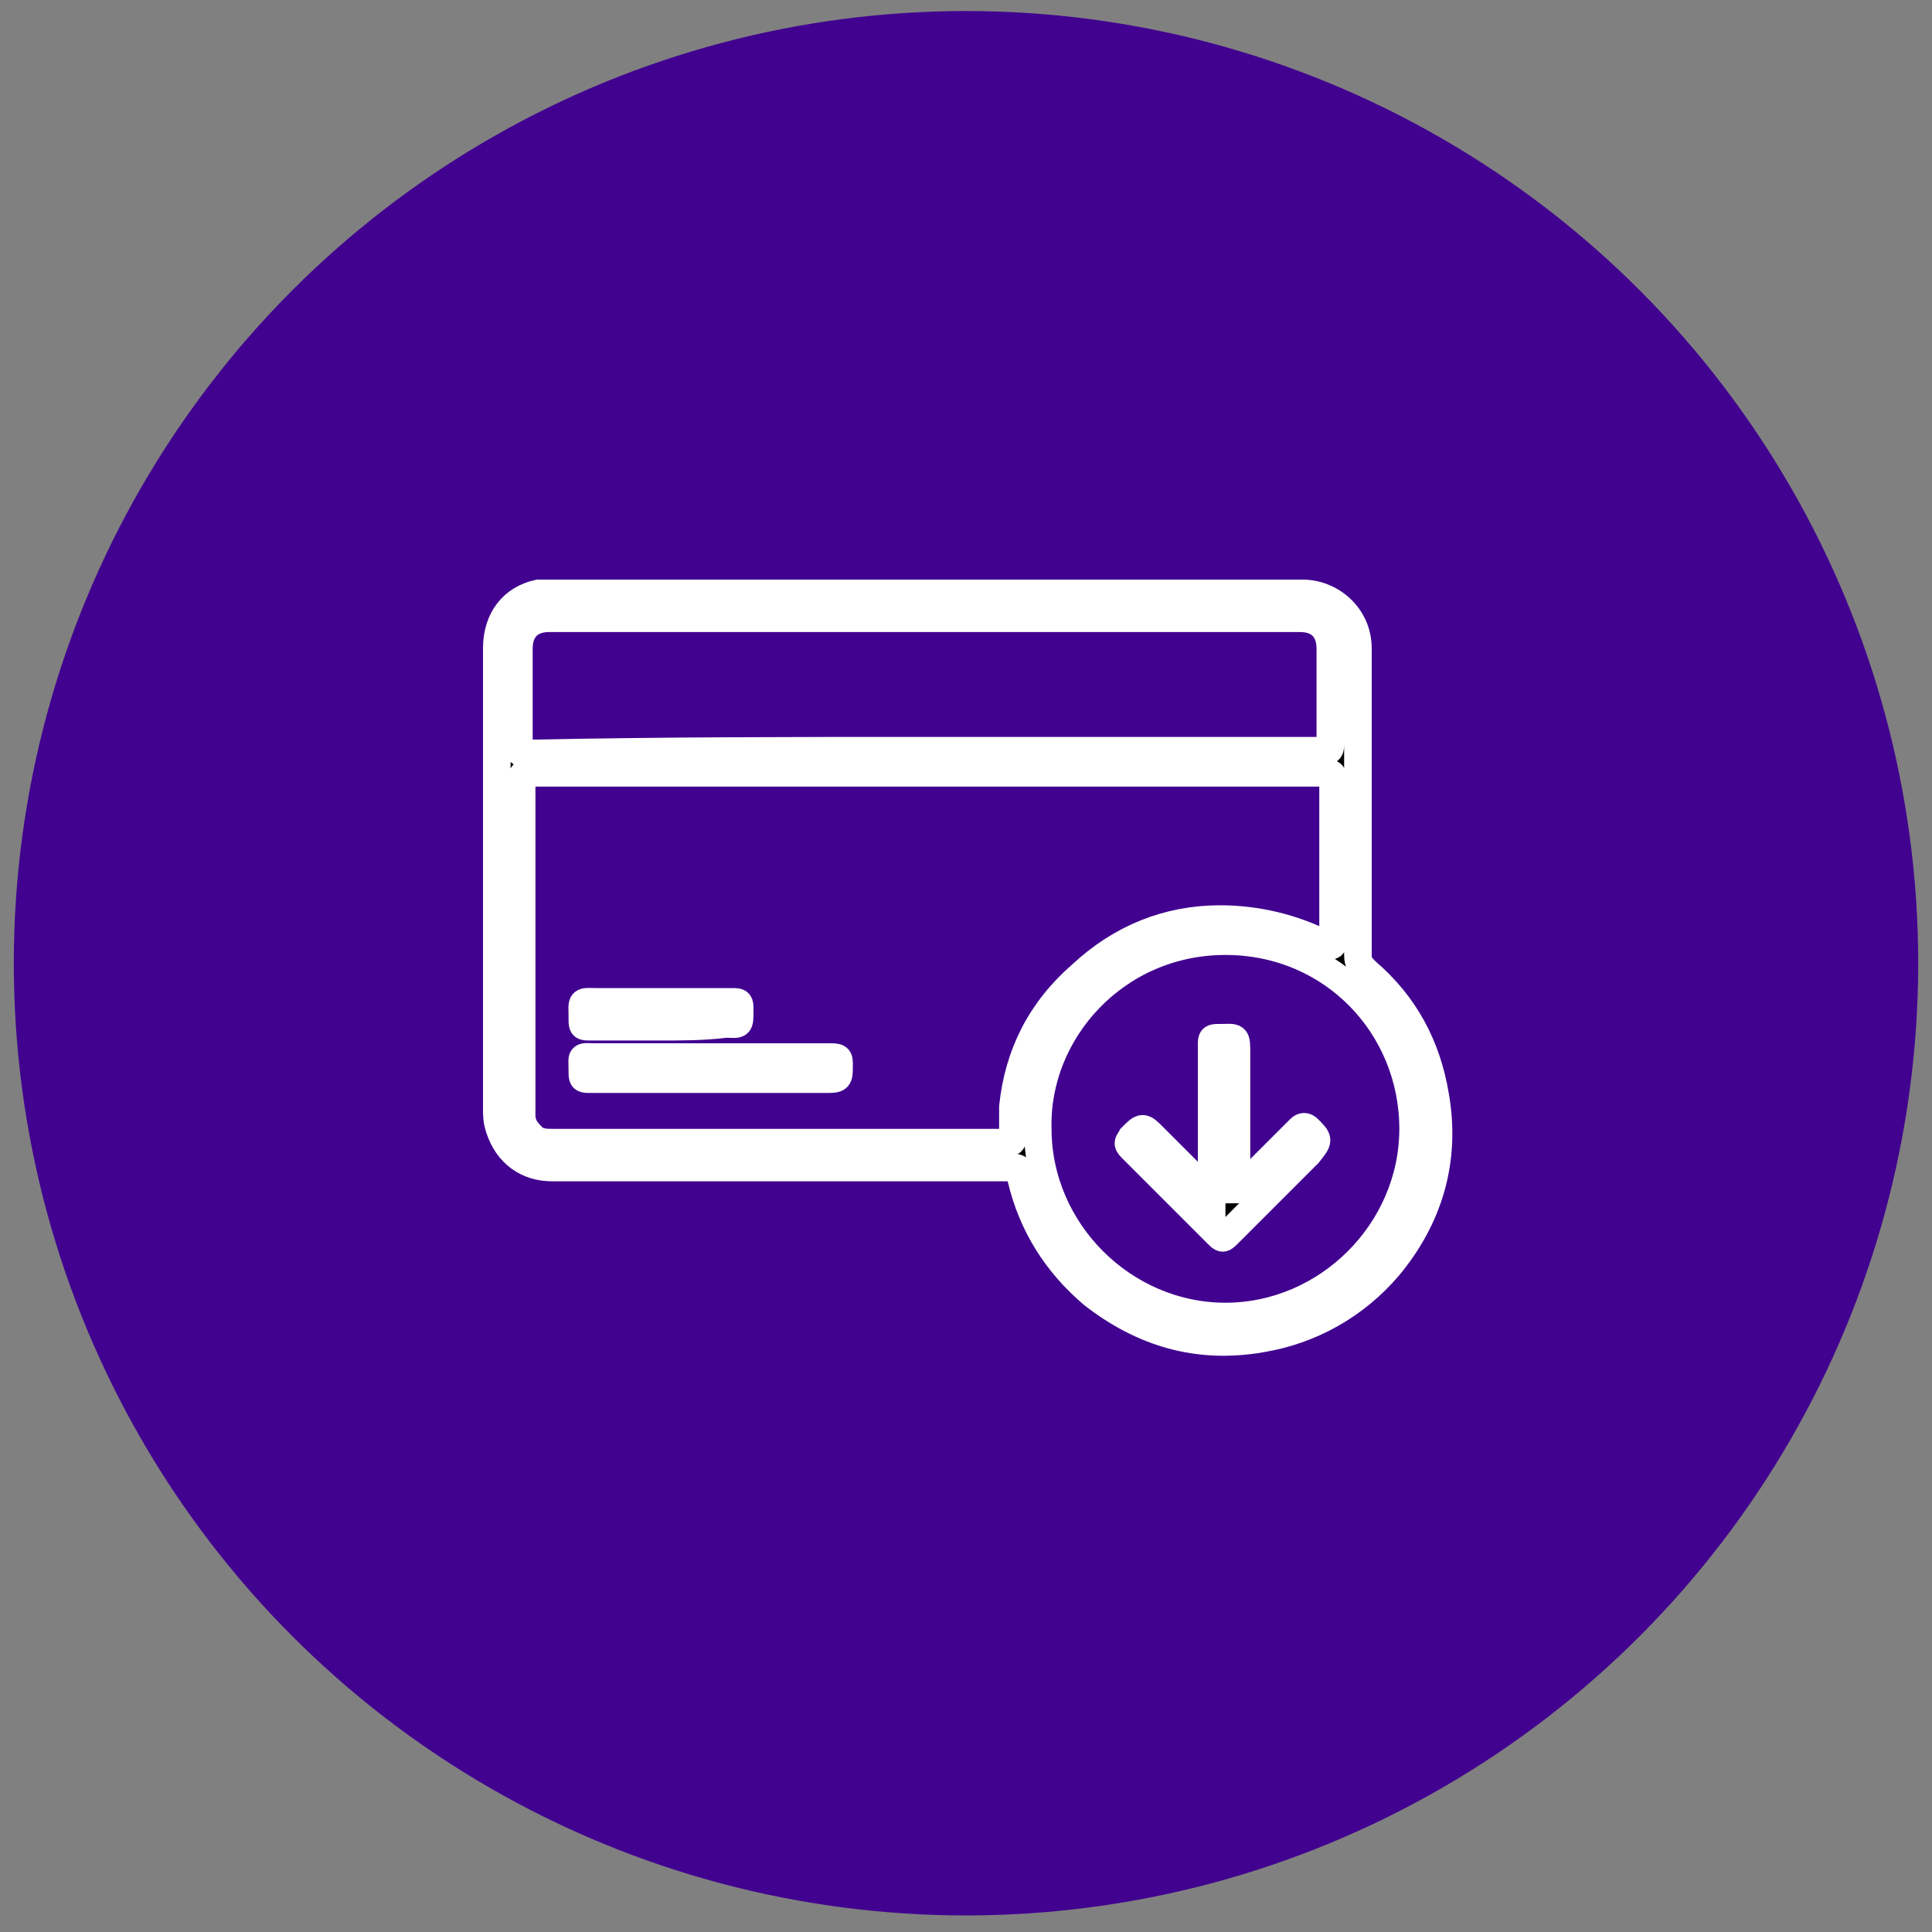
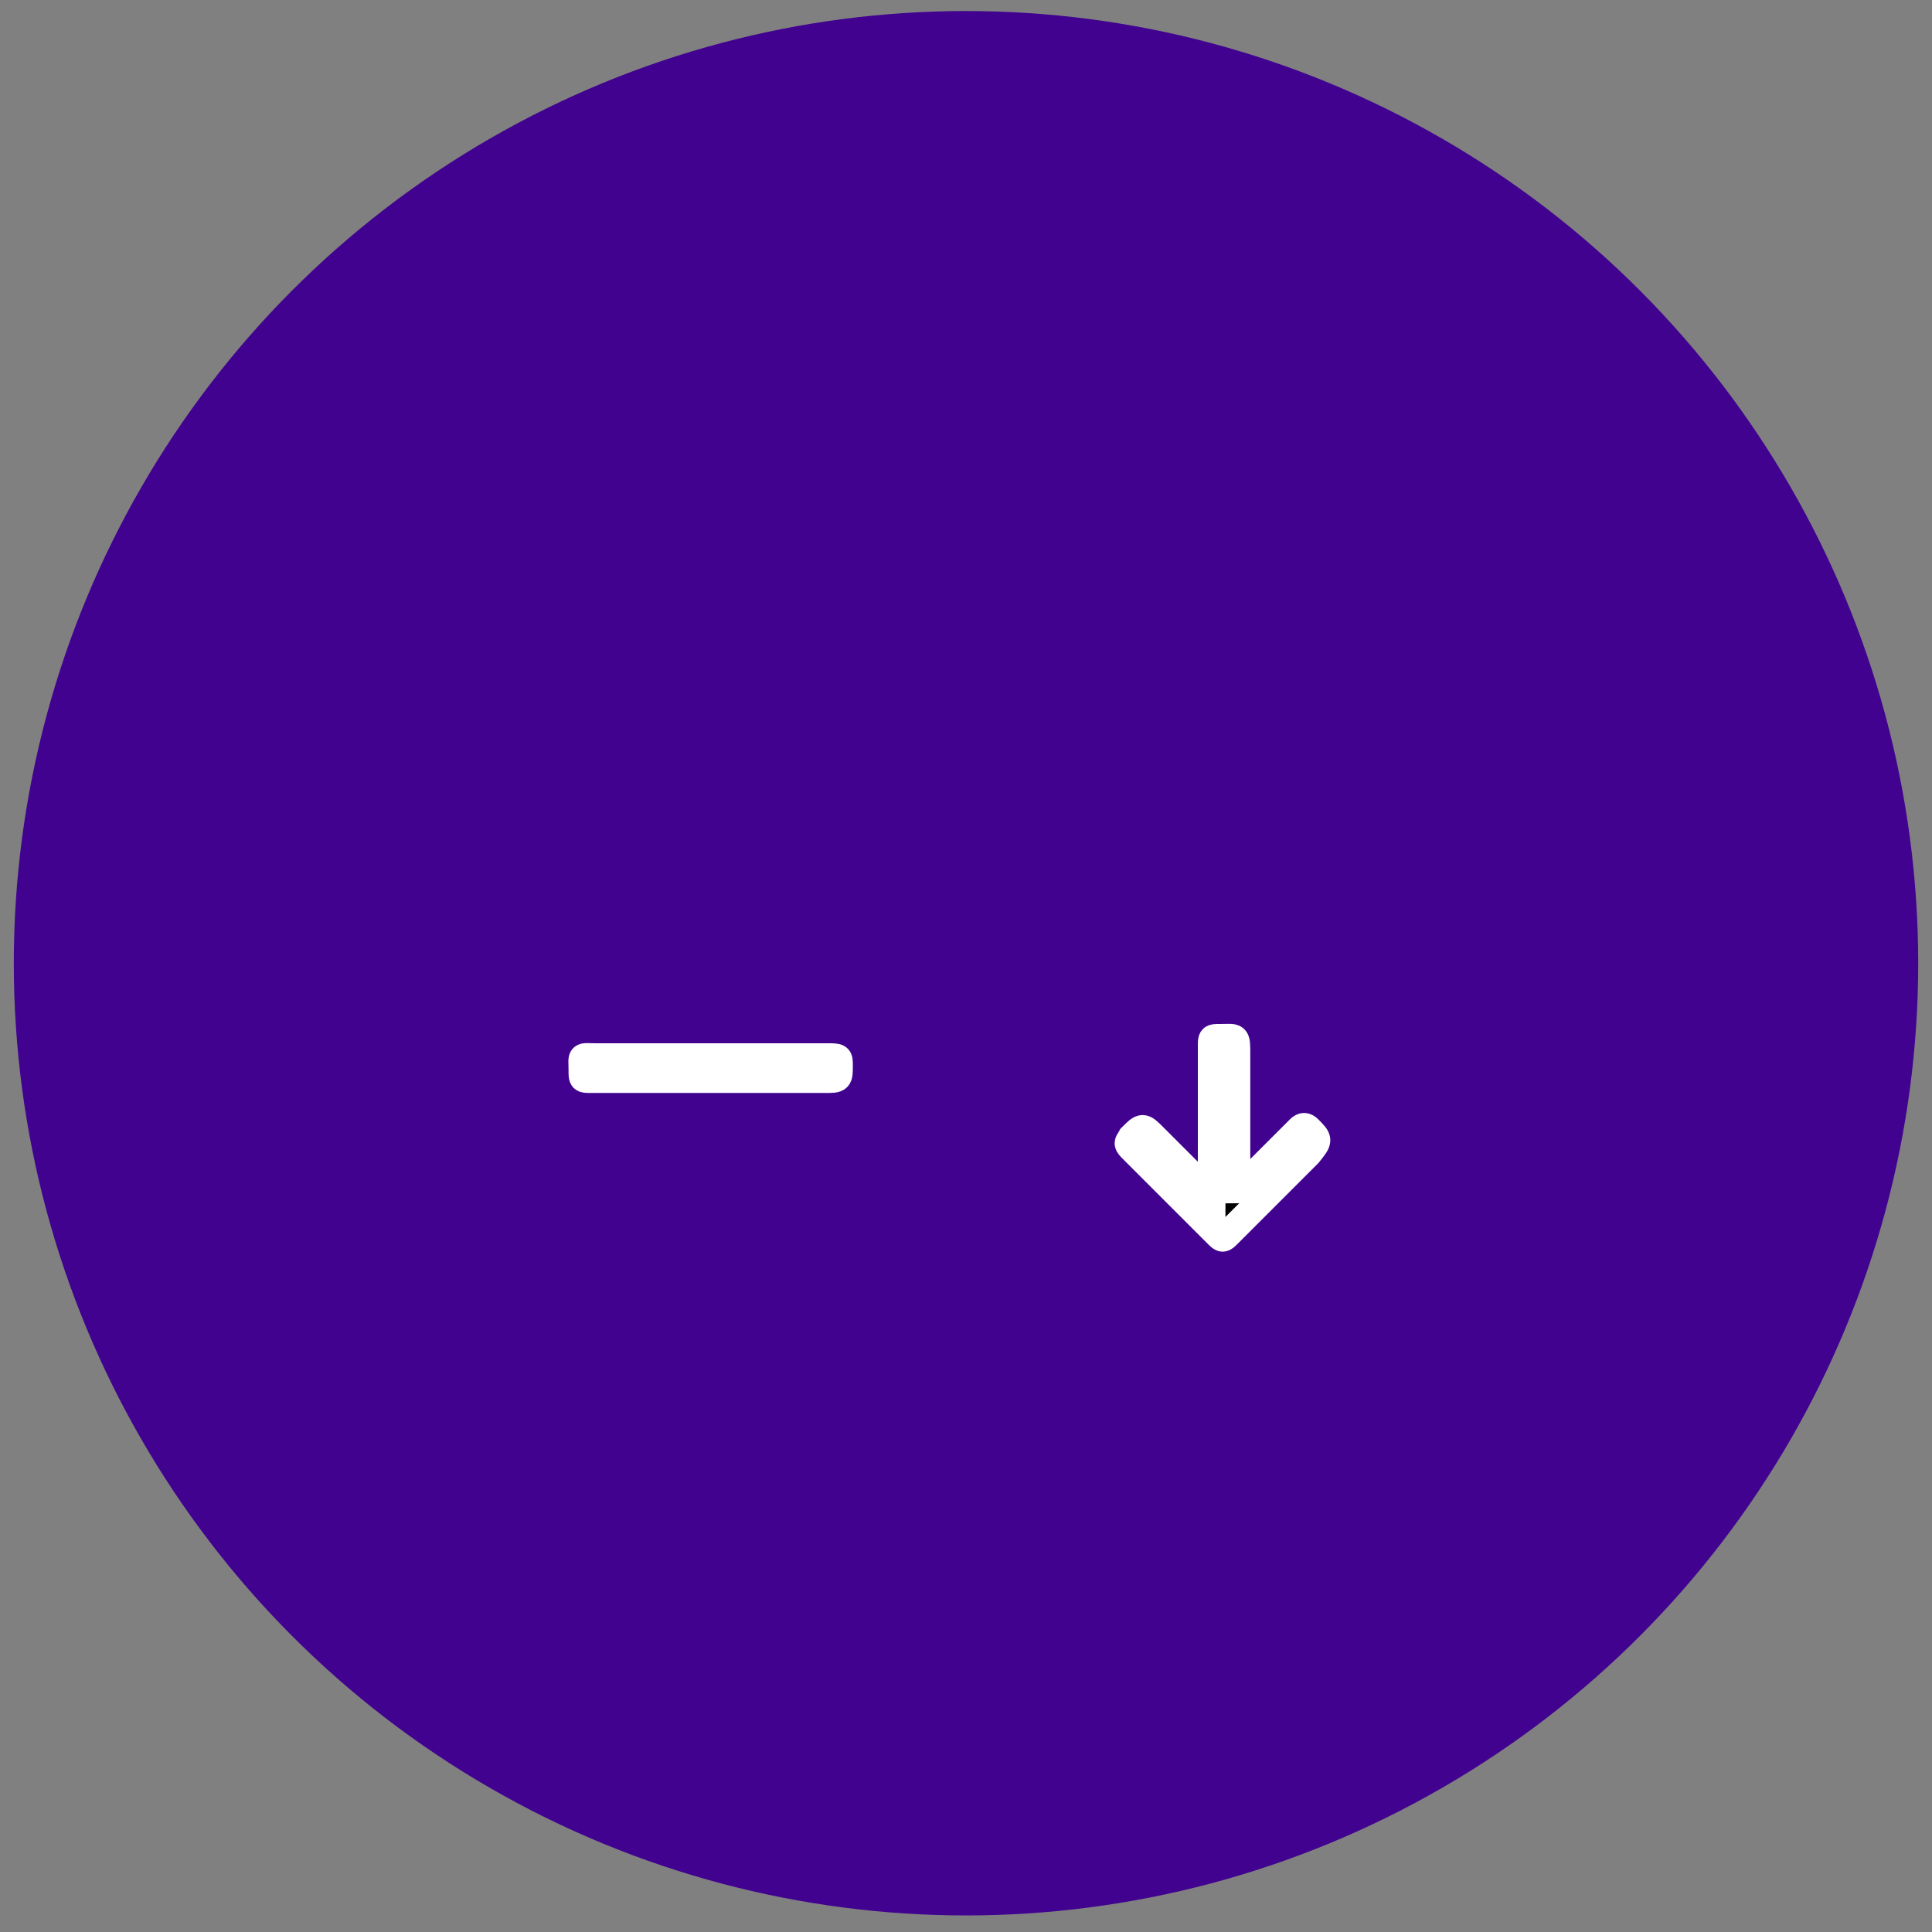
<svg xmlns="http://www.w3.org/2000/svg" version="1.1" id="Layer_1" x="0px" y="0px" viewBox="0 0 70 70" style="enable-background:new 0 0 70 70;" xml:space="preserve">
  <rect x="0" y="0" width="70" height="70" fill="#808080" stroke="none" />
  <style type="text/css">

	.st0{fill:#410290;}
	.st1{stroke:#fff;}
</style>
  <circle class="st0" cx="35" cy="34.9" r="34.5" />
  <g>
-     <path class="st1" d="M33.6,21.5c4.5,0,9.1,0,13.6,0c1,0,2,0.8,2,2c0,3.7,0,7.4,0,11.1c0,0.3,0.1,0.4,0.3,0.6   c1.4,1.2,2.2,2.7,2.5,4.5c0.4,2.3-0.2,4.4-1.7,6.2c-1.2,1.4-2.8,2.3-4.6,2.6c-2.3,0.4-4.3-0.2-6.1-1.6c-1.3-1.1-2.2-2.5-2.6-4.2   c-0.1-0.4,0-0.4-0.5-0.4c-5.5,0-11,0-16.5,0c-0.9,0-1.6-0.5-1.9-1.4C18,40.6,18,40.4,18,40.2c0-5.6,0-11.2,0-16.7   c0-1.1,0.6-1.8,1.5-2c0.2,0,0.3,0,0.5,0C24.5,21.5,29,21.5,33.6,21.5z M33.6,28c-4.8,0-9.6,0-14.4,0c-0.2,0-0.3,0-0.3,0.3   c0,4,0,8.1,0,12.1c0,0.4,0.2,0.6,0.4,0.8c0.2,0.2,0.5,0.2,0.7,0.2c5.5,0,10.9,0,16.4,0c0,0,0.1,0,0.1,0c0.1,0,0.2,0,0.2-0.2   c0-0.4,0-0.8,0-1.1c0.2-1.9,1-3.5,2.5-4.8c1.4-1.3,3.1-2,5-2c1.3,0,2.6,0.3,3.8,0.9c0.3,0.1,0.3,0.1,0.3-0.2c0-1.9,0-3.8,0-5.6   c0-0.4,0-0.4-0.4-0.4C43.1,28,38.4,28,33.6,28z M33.5,27.2c4.8,0,9.6,0,14.4,0c0.3,0,0.3,0,0.3-0.3c0-1.1,0-2.3,0-3.4   c0-0.7-0.4-1.1-1.1-1.1c-9.1,0-18.1,0-27.2,0c-0.7,0-1.1,0.4-1.1,1.1c0,1.1,0,2.3,0,3.4c0,0.4,0,0.4,0.4,0.4   C24,27.2,28.8,27.2,33.5,27.2z M37.6,40.9c0,3.7,3.1,6.8,6.8,6.8c3.7,0,6.8-3.1,6.8-6.8c0-3.7-2.9-6.8-6.8-6.8   C40.4,34.1,37.5,37.4,37.6,40.9z" />
    <path class="st1" d="M25.7,39.1c-1.4,0-2.9,0-4.3,0c-0.3,0-0.3,0-0.3-0.3c0-0.6-0.1-0.5,0.5-0.5c2.8,0,5.6,0,8.4,0   c0.4,0,0.4,0,0.4,0.3c0,0.5,0,0.5-0.5,0.5C28.5,39.1,27.1,39.1,25.7,39.1z" />
-     <path class="st1" d="M23.9,37.2c-0.8,0-1.7,0-2.5,0c-0.3,0-0.3,0-0.3-0.3c0-0.7-0.1-0.6,0.6-0.6c1.6,0,3.2,0,4.8,0   c0.3,0,0.3,0,0.3,0.3c0,0.6,0,0.5-0.5,0.5C25.5,37.2,24.7,37.2,23.9,37.2z" />
    <path class="st1" d="M43.9,43.1c0-0.1,0-0.2,0-0.3c0-1.6,0-3.2,0-4.9c0-0.3,0-0.3,0.3-0.3c0.6,0,0.6-0.1,0.6,0.6c0,1.5,0,3.1,0,4.6   c0,0.1,0,0.2,0,0.3c0.1,0,0.2-0.1,0.2-0.1c0.7-0.7,1.4-1.4,2.1-2.1c0.1-0.1,0.2-0.1,0.3,0c0.4,0.4,0.4,0.4,0,0.9   c-1,1-1.9,1.9-2.9,2.9c-0.2,0.2-0.2,0.2-0.4,0c-1-1-2.1-2.1-3.1-3.1c-0.2-0.2-0.1-0.2,0-0.4c0.4-0.4,0.4-0.4,0.8,0   c0.6,0.6,1.2,1.2,1.9,1.9C43.8,43,43.8,43,43.9,43.1z" />
  </g>
</svg>